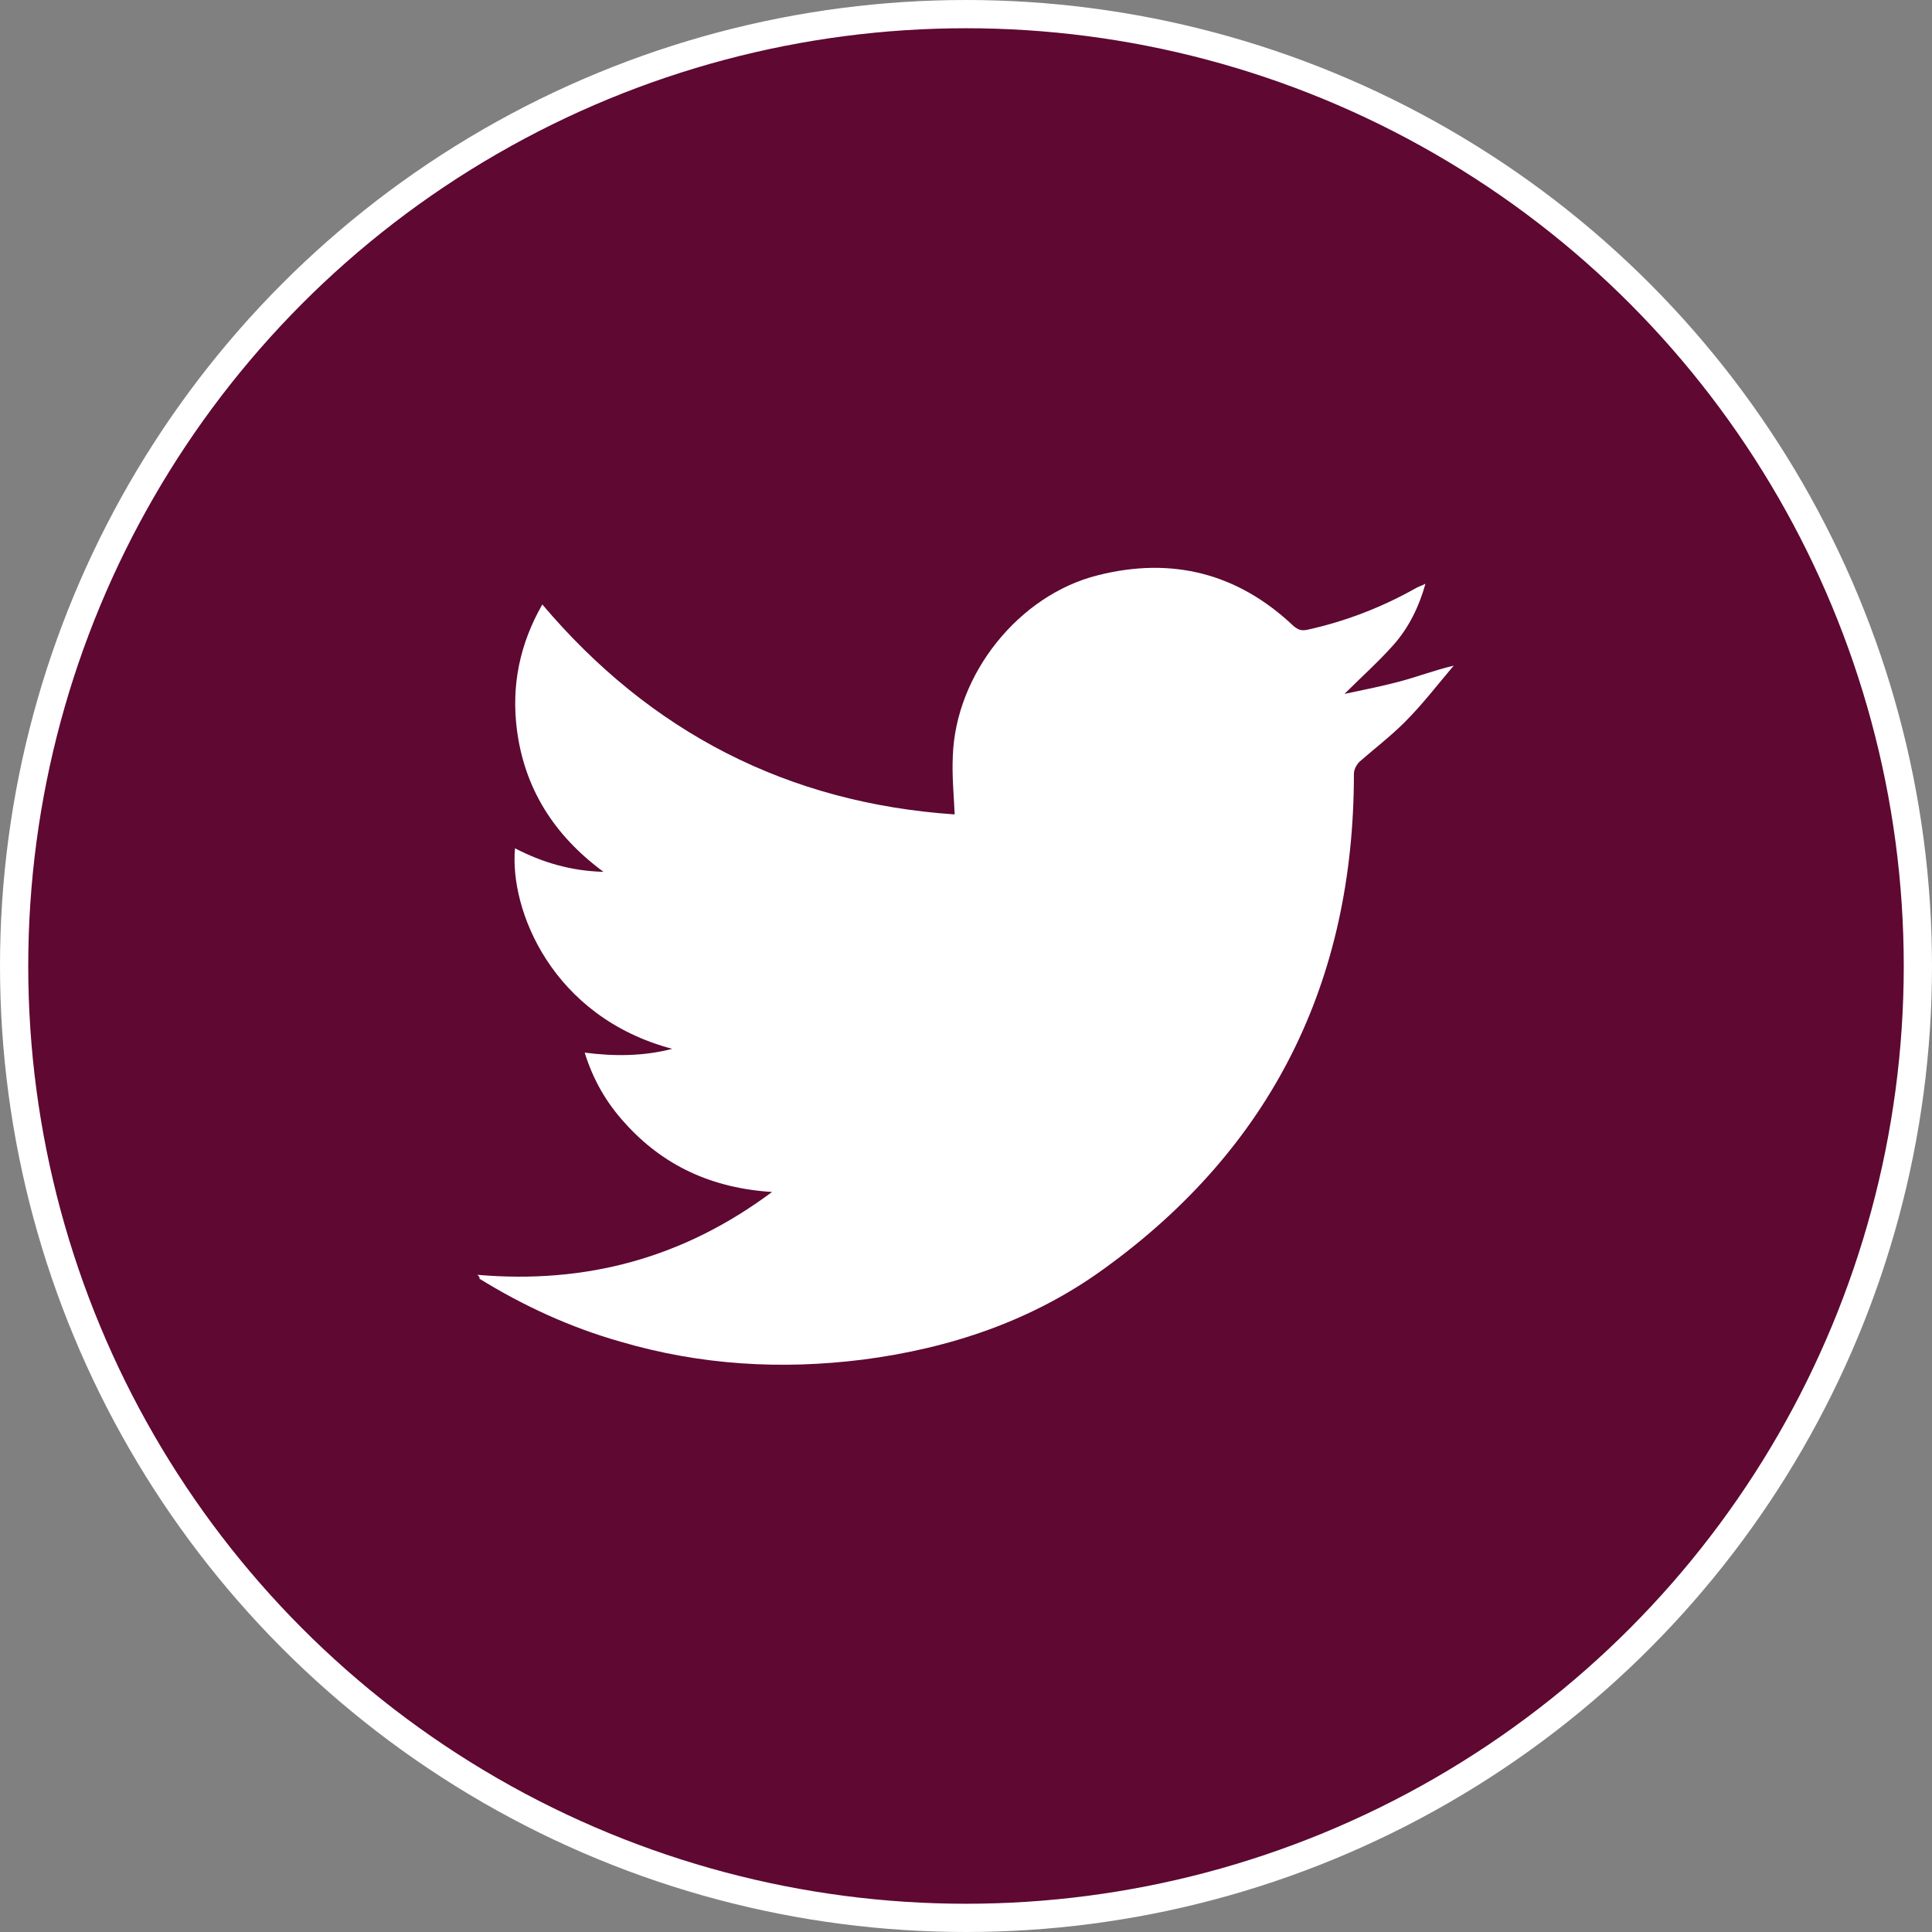
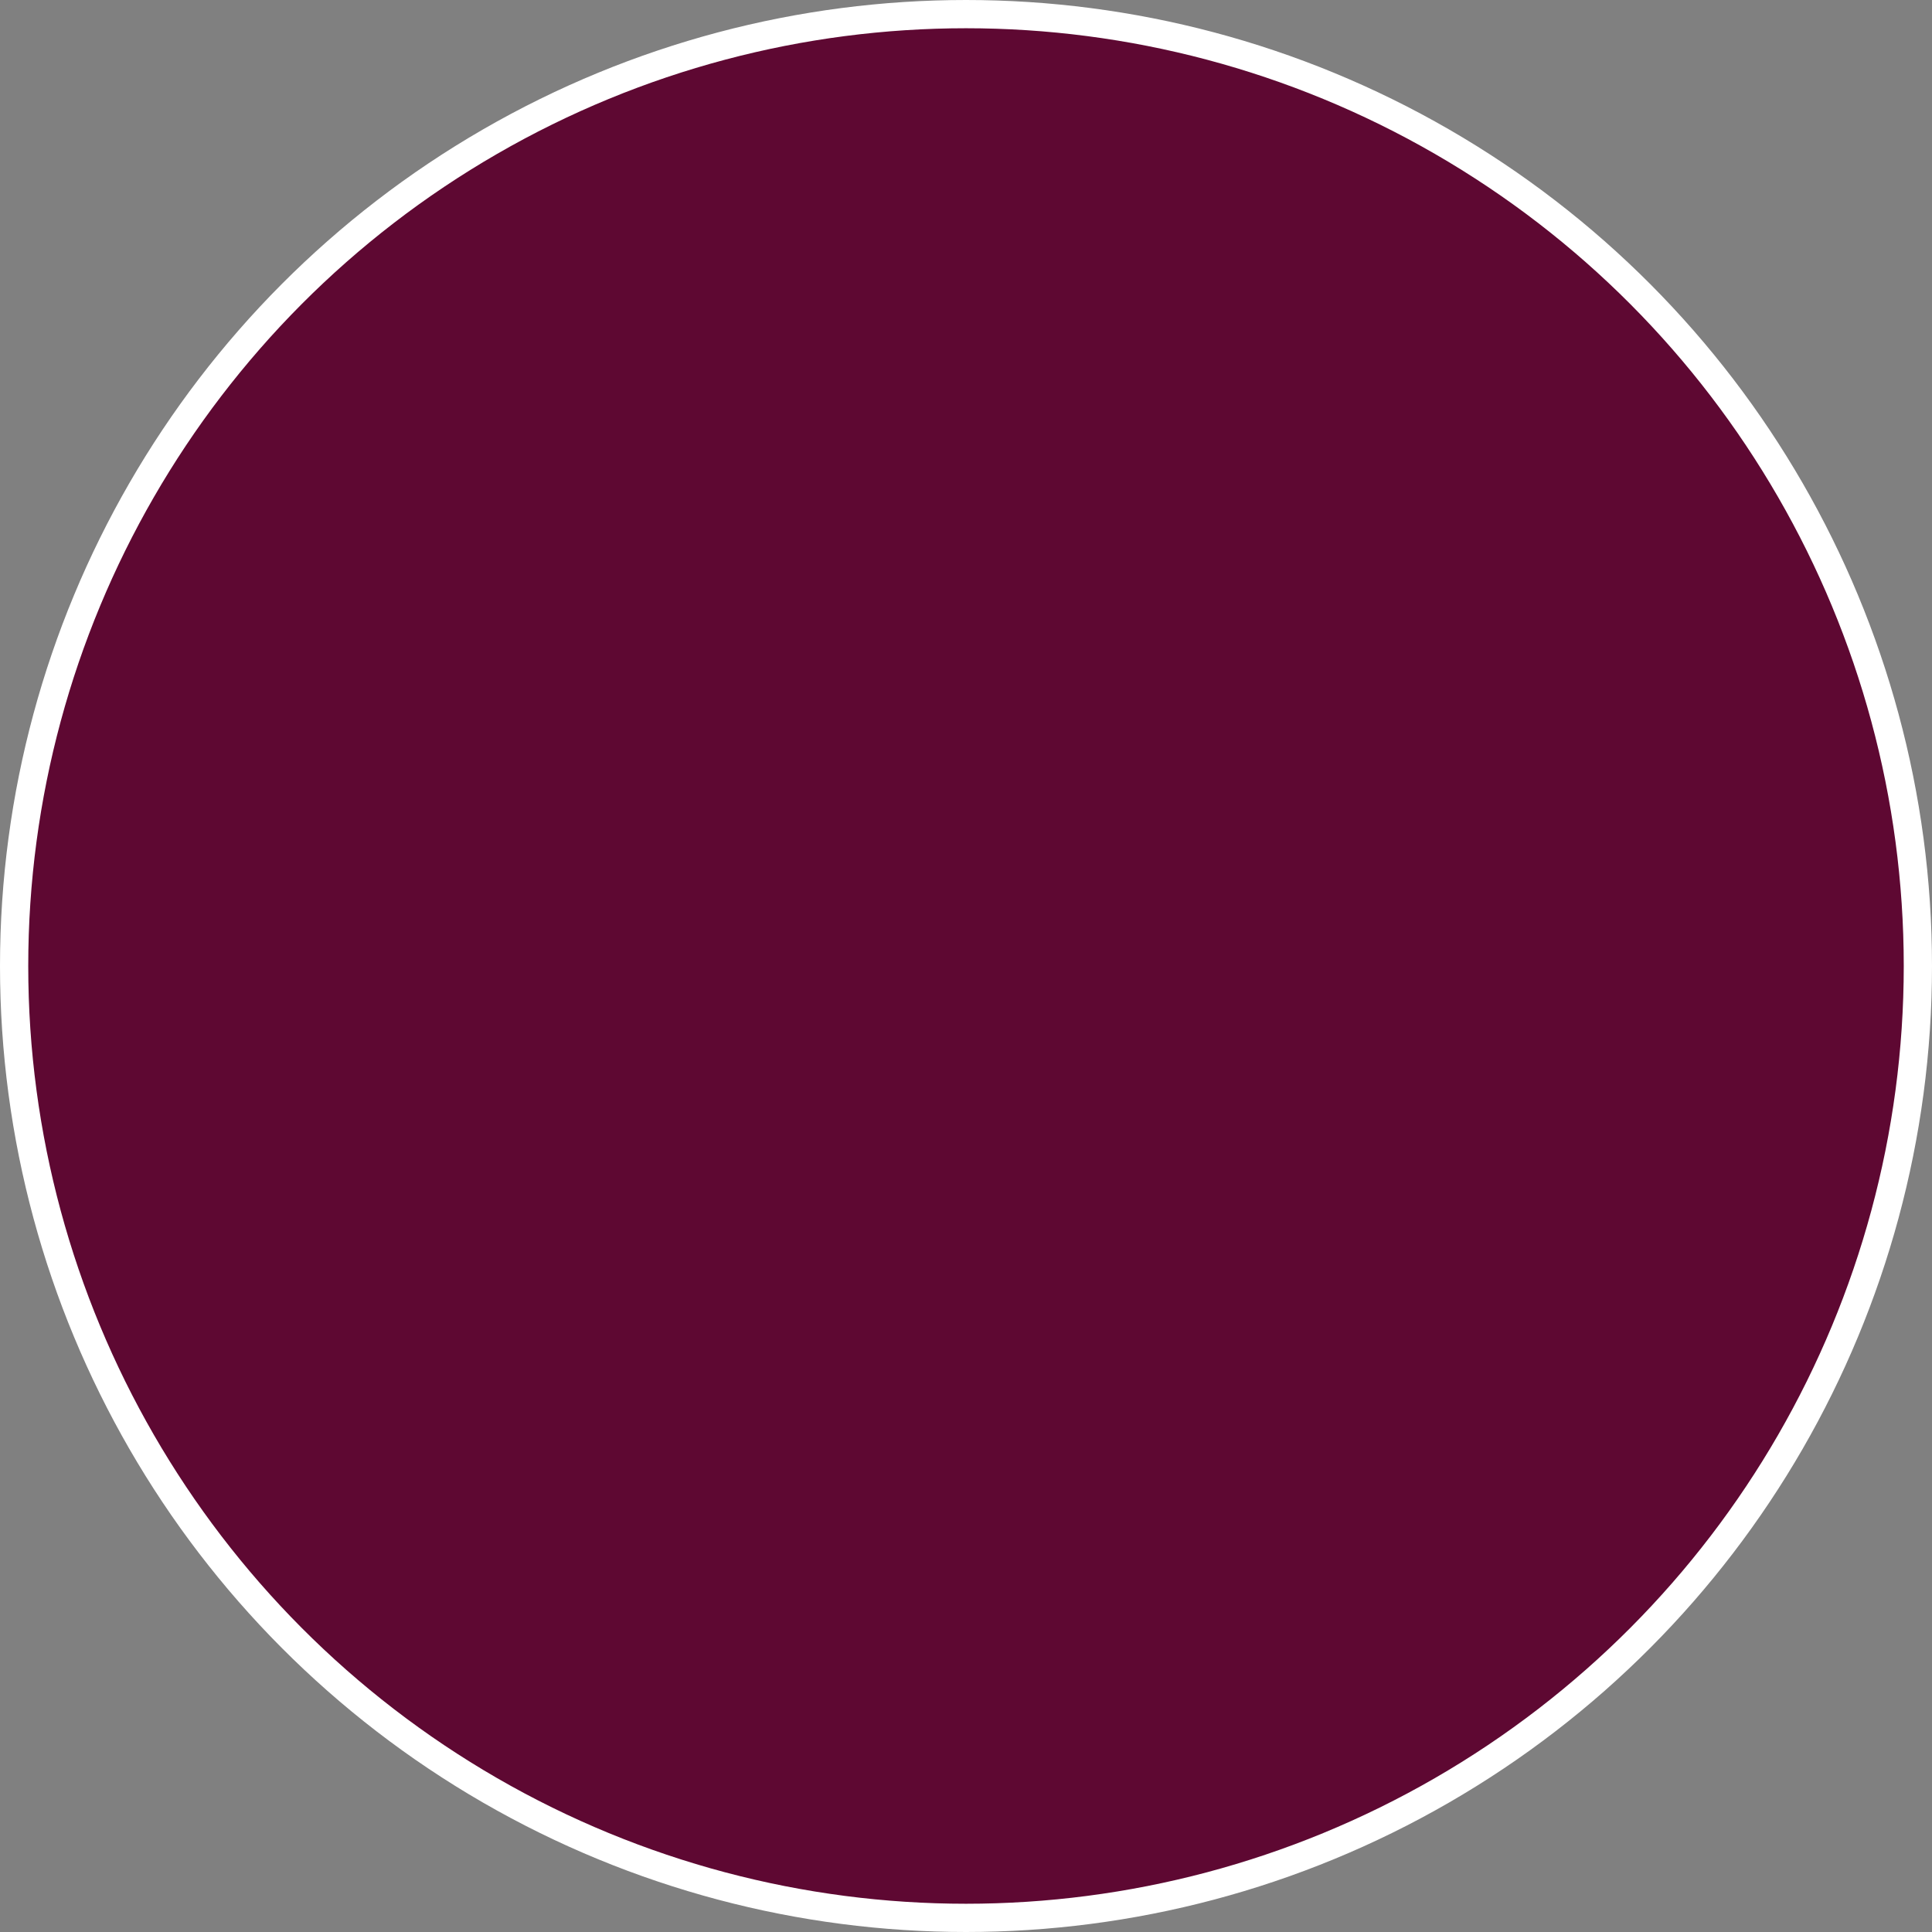
<svg xmlns="http://www.w3.org/2000/svg" version="1.1" id="Layer_1" x="0px" y="0px" viewBox="0 0 205.2 205.2" enable-background="new 0 0 205.2 205.2" xml:space="preserve">
  <rect x="0" y="0" width="205.2" height="205.2" fill="#808080" stroke="none" />
  <circle fill="#5E0832" stroke="#FFFFFF" stroke-width="3" stroke-miterlimit="10" cx="102.6" cy="102.6" r="101.1" />
-   <path fill="#FFFFFF" d="M50.7,135.4c11.6,1,21.9-1.8,31.3-8.8c-6.4-0.4-11.6-2.8-15.7-7.4c-1.9-2.1-3.3-4.5-4.2-7.4  c3.1,0.4,6.2,0.4,9.3-0.4C58.6,108,54.1,96.6,54.7,90.1c2.9,1.5,5.9,2.4,9.4,2.5c-5.3-3.9-8.4-8.9-9.2-15.1  c-0.6-4.7,0.3-9.1,2.7-13.3c11.5,13.6,26.1,21.1,43.8,22.3c-0.1-2.1-0.3-4.2-0.2-6.2c0.3-8.7,7-17.1,15.4-19.2  c7.9-2,14.9-0.2,20.8,5.4c0.5,0.4,0.8,0.5,1.4,0.4c4.1-0.9,8-2.4,11.7-4.5c0.2-0.1,0.5-0.2,0.9-0.4c-0.7,2.5-1.8,4.7-3.4,6.5  c-1.6,1.8-3.4,3.4-5.2,5.2c1.9-0.4,3.9-0.8,5.8-1.3c1.9-0.5,3.7-1.2,5.8-1.7c-1.7,2-3.3,4.1-5.2,6c-1.5,1.5-3.2,2.8-4.8,4.2  c-0.3,0.3-0.6,0.8-0.6,1.3c0,22-8.7,39.7-26.6,52.6c-7.6,5.5-16.3,8.4-25.5,9.6c-8.7,1.1-17.3,0.6-25.8-1.9  c-5.3-1.5-10.3-3.8-15-6.7C51,135.7,50.9,135.6,50.7,135.4z" />
</svg>